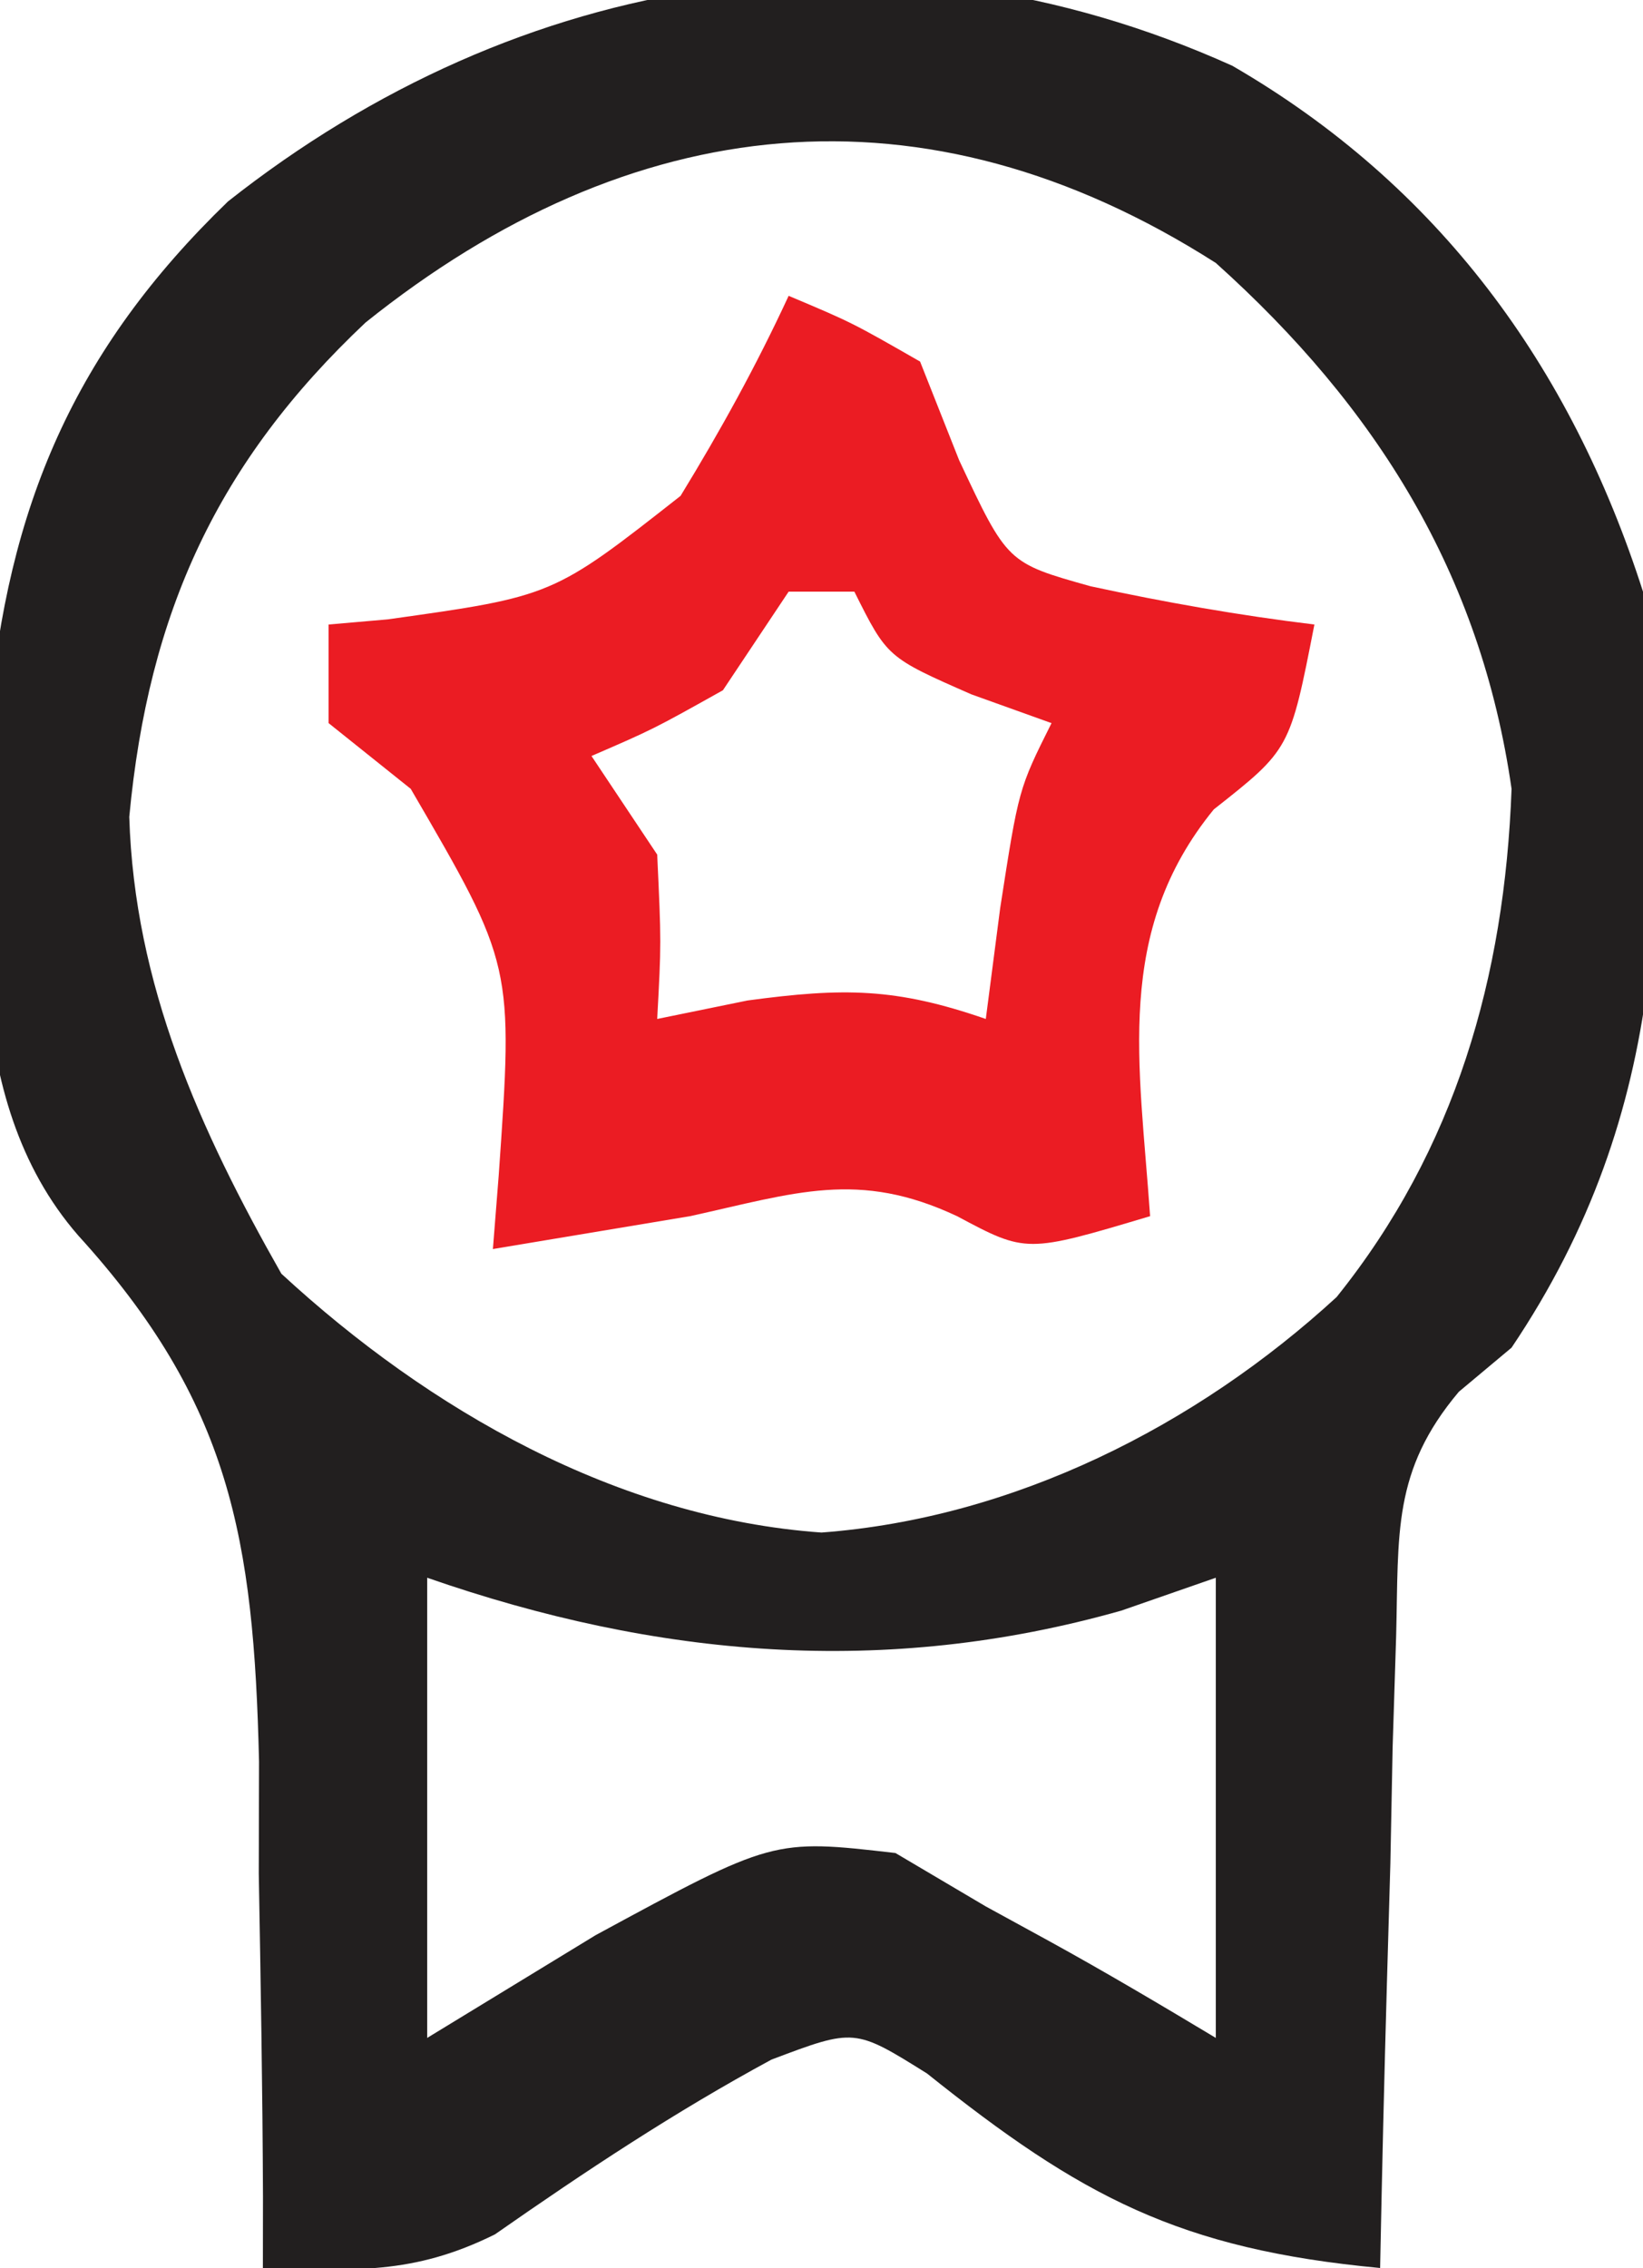
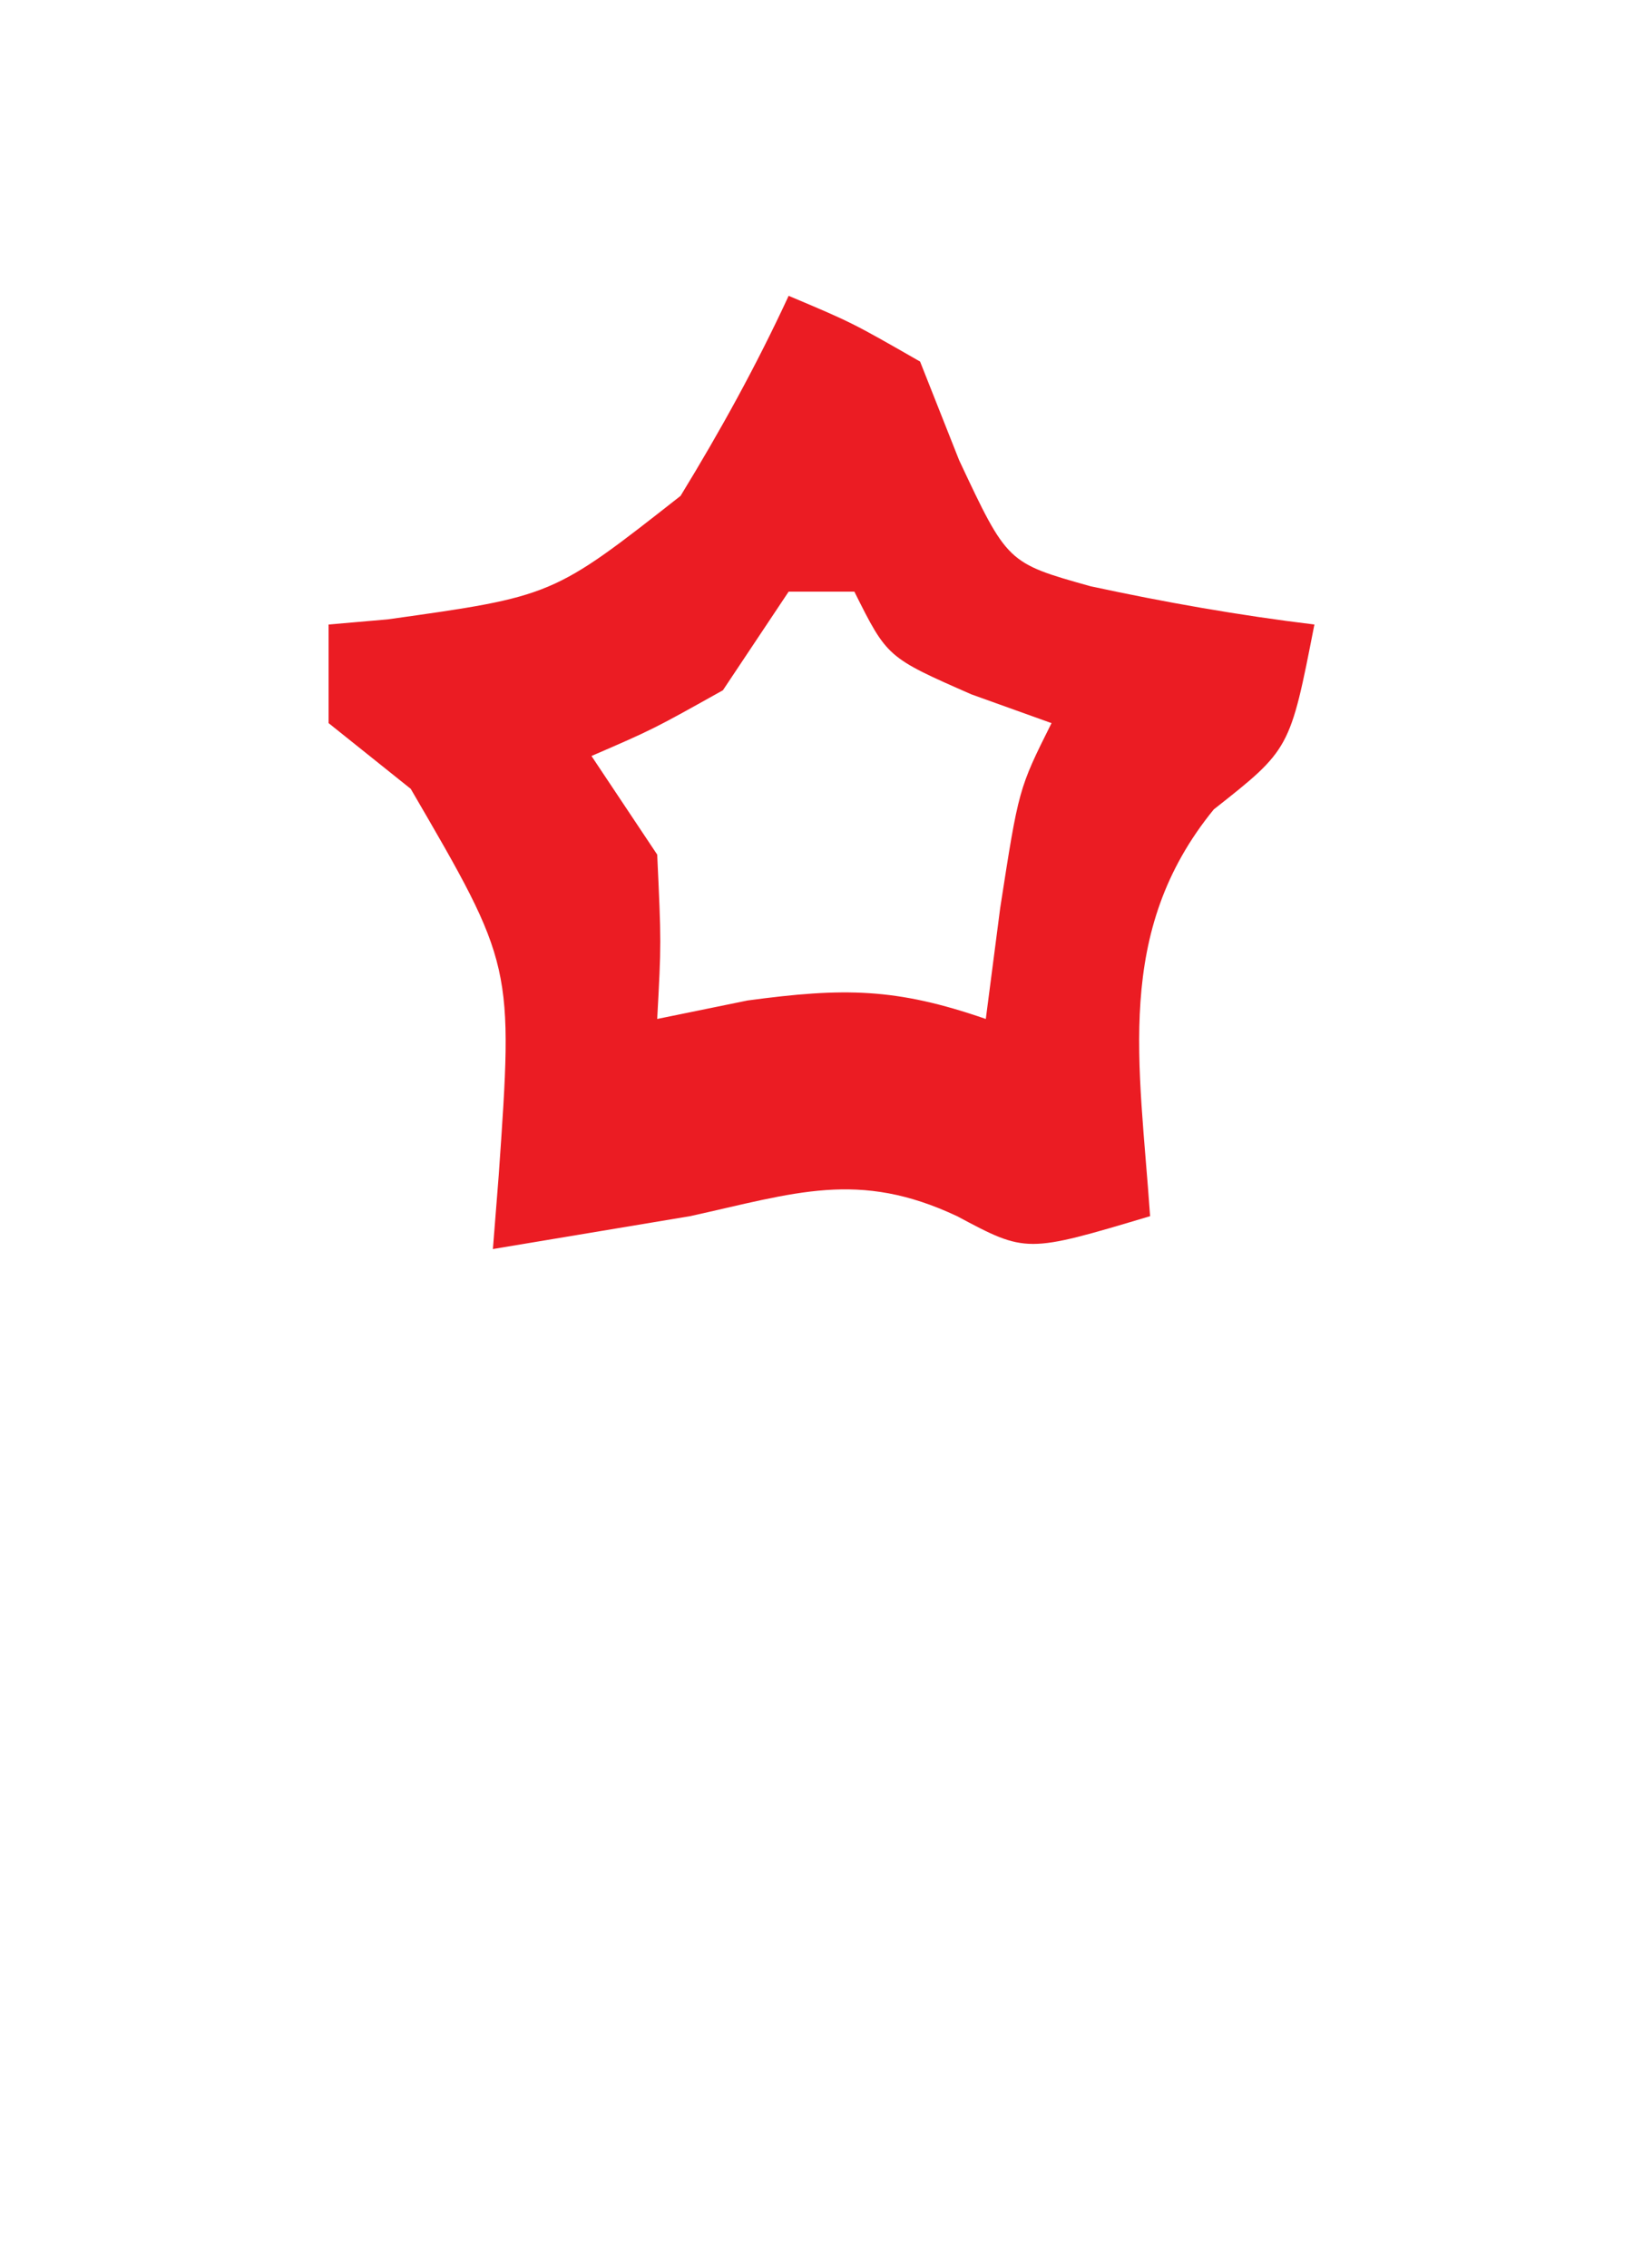
<svg xmlns="http://www.w3.org/2000/svg" width="50" height="69">
-   <path d="M0 0 C6.273 3.632 10.3 9.133 12.5 16 C13.317 24.483 13.368 31.768 8.5 39 C7.97 39.443 7.441 39.886 6.895 40.343 C4.868 42.75 5.067 44.65 4.988 47.762 C4.953 48.88 4.917 49.998 4.881 51.15 C4.858 52.318 4.836 53.485 4.812 54.688 C4.778 55.866 4.744 57.045 4.709 58.26 C4.626 61.173 4.557 64.086 4.5 67 C-1.611 66.428 -4.605 64.828 -9.289 61.082 C-11.494 59.705 -11.494 59.705 -14.023 60.66 C-16.974 62.257 -19.689 64.059 -22.438 65.977 C-24.938 67.217 -26.742 67.074 -29.5 67 C-29.499 66.285 -29.498 65.569 -29.497 64.832 C-29.509 61.554 -29.567 58.278 -29.625 55 C-29.622 53.875 -29.62 52.749 -29.617 51.59 C-29.776 44.815 -30.492 40.671 -35.121 35.586 C-38.772 31.388 -37.957 25.132 -37.836 19.875 C-37.276 13.417 -35.242 8.648 -30.562 4.129 C-21.71 -2.863 -10.534 -4.747 0 0 Z M-26.375 7.812 C-30.879 12.056 -32.983 16.635 -33.566 22.852 C-33.409 27.959 -31.428 32.367 -28.938 36.75 C-24.447 40.896 -18.706 44.184 -12.5 44.625 C-6.66 44.187 -1.104 41.391 3.176 37.461 C6.79 32.962 8.29 27.723 8.5 22 C7.56 15.453 4.381 10.381 -0.5 6 C-9.383 0.33 -18.327 1.361 -26.375 7.812 Z M-24.5 46 C-24.5 50.62 -24.5 55.24 -24.5 60 C-22.809 58.969 -21.117 57.938 -19.375 56.875 C-13.972 53.946 -13.972 53.946 -10.25 54.375 C-9.342 54.911 -8.435 55.447 -7.5 56 C-6.553 56.518 -6.553 56.518 -5.586 57.047 C-3.868 57.991 -2.181 58.991 -0.5 60 C-0.5 55.38 -0.5 50.76 -0.5 46 C-1.923 46.495 -1.923 46.495 -3.375 47 C-10.563 49.037 -17.518 48.429 -24.5 46 Z " fill="#221F1F" transform="translate(37.5,2)" />
  <path d="M0 0 C1.926 0.812 1.926 0.812 4 2 C4.392 2.99 4.784 3.98 5.188 5 C6.656 8.126 6.656 8.126 9.188 8.836 C11.456 9.325 13.697 9.72 16 10 C15.258 13.797 15.258 13.797 12.938 15.625 C9.892 19.358 10.681 23.361 11 28 C7.234 29.125 7.234 29.125 5.125 28 C2.119 26.586 0.202 27.296 -3 28 C-5 28.333 -7 28.667 -9 29 C-8.942 28.264 -8.884 27.528 -8.824 26.77 C-8.376 20.363 -8.376 20.363 -11.5 15 C-12.325 14.34 -13.15 13.68 -14 13 C-14 12.01 -14 11.02 -14 10 C-13.408 9.948 -12.817 9.897 -12.207 9.844 C-7.176 9.14 -7.176 9.14 -3.289 6.086 C-2.072 4.096 -0.979 2.116 0 0 Z M0 9 C-0.99 10.485 -0.99 10.485 -2 12 C-4.125 13.188 -4.125 13.188 -6 14 C-5.01 15.485 -5.01 15.485 -4 17 C-3.875 19.688 -3.875 19.688 -4 22 C-2.639 21.722 -2.639 21.722 -1.25 21.438 C1.683 21.043 3.264 21.053 6 22 C6.144 20.886 6.289 19.773 6.438 18.625 C7 15 7 15 8 13 C7.196 12.711 6.391 12.422 5.562 12.125 C3 11 3 11 2 9 C1.34 9 0.68 9 0 9 Z " fill="#EB1C23" transform="translate(24,9)" />
</svg>